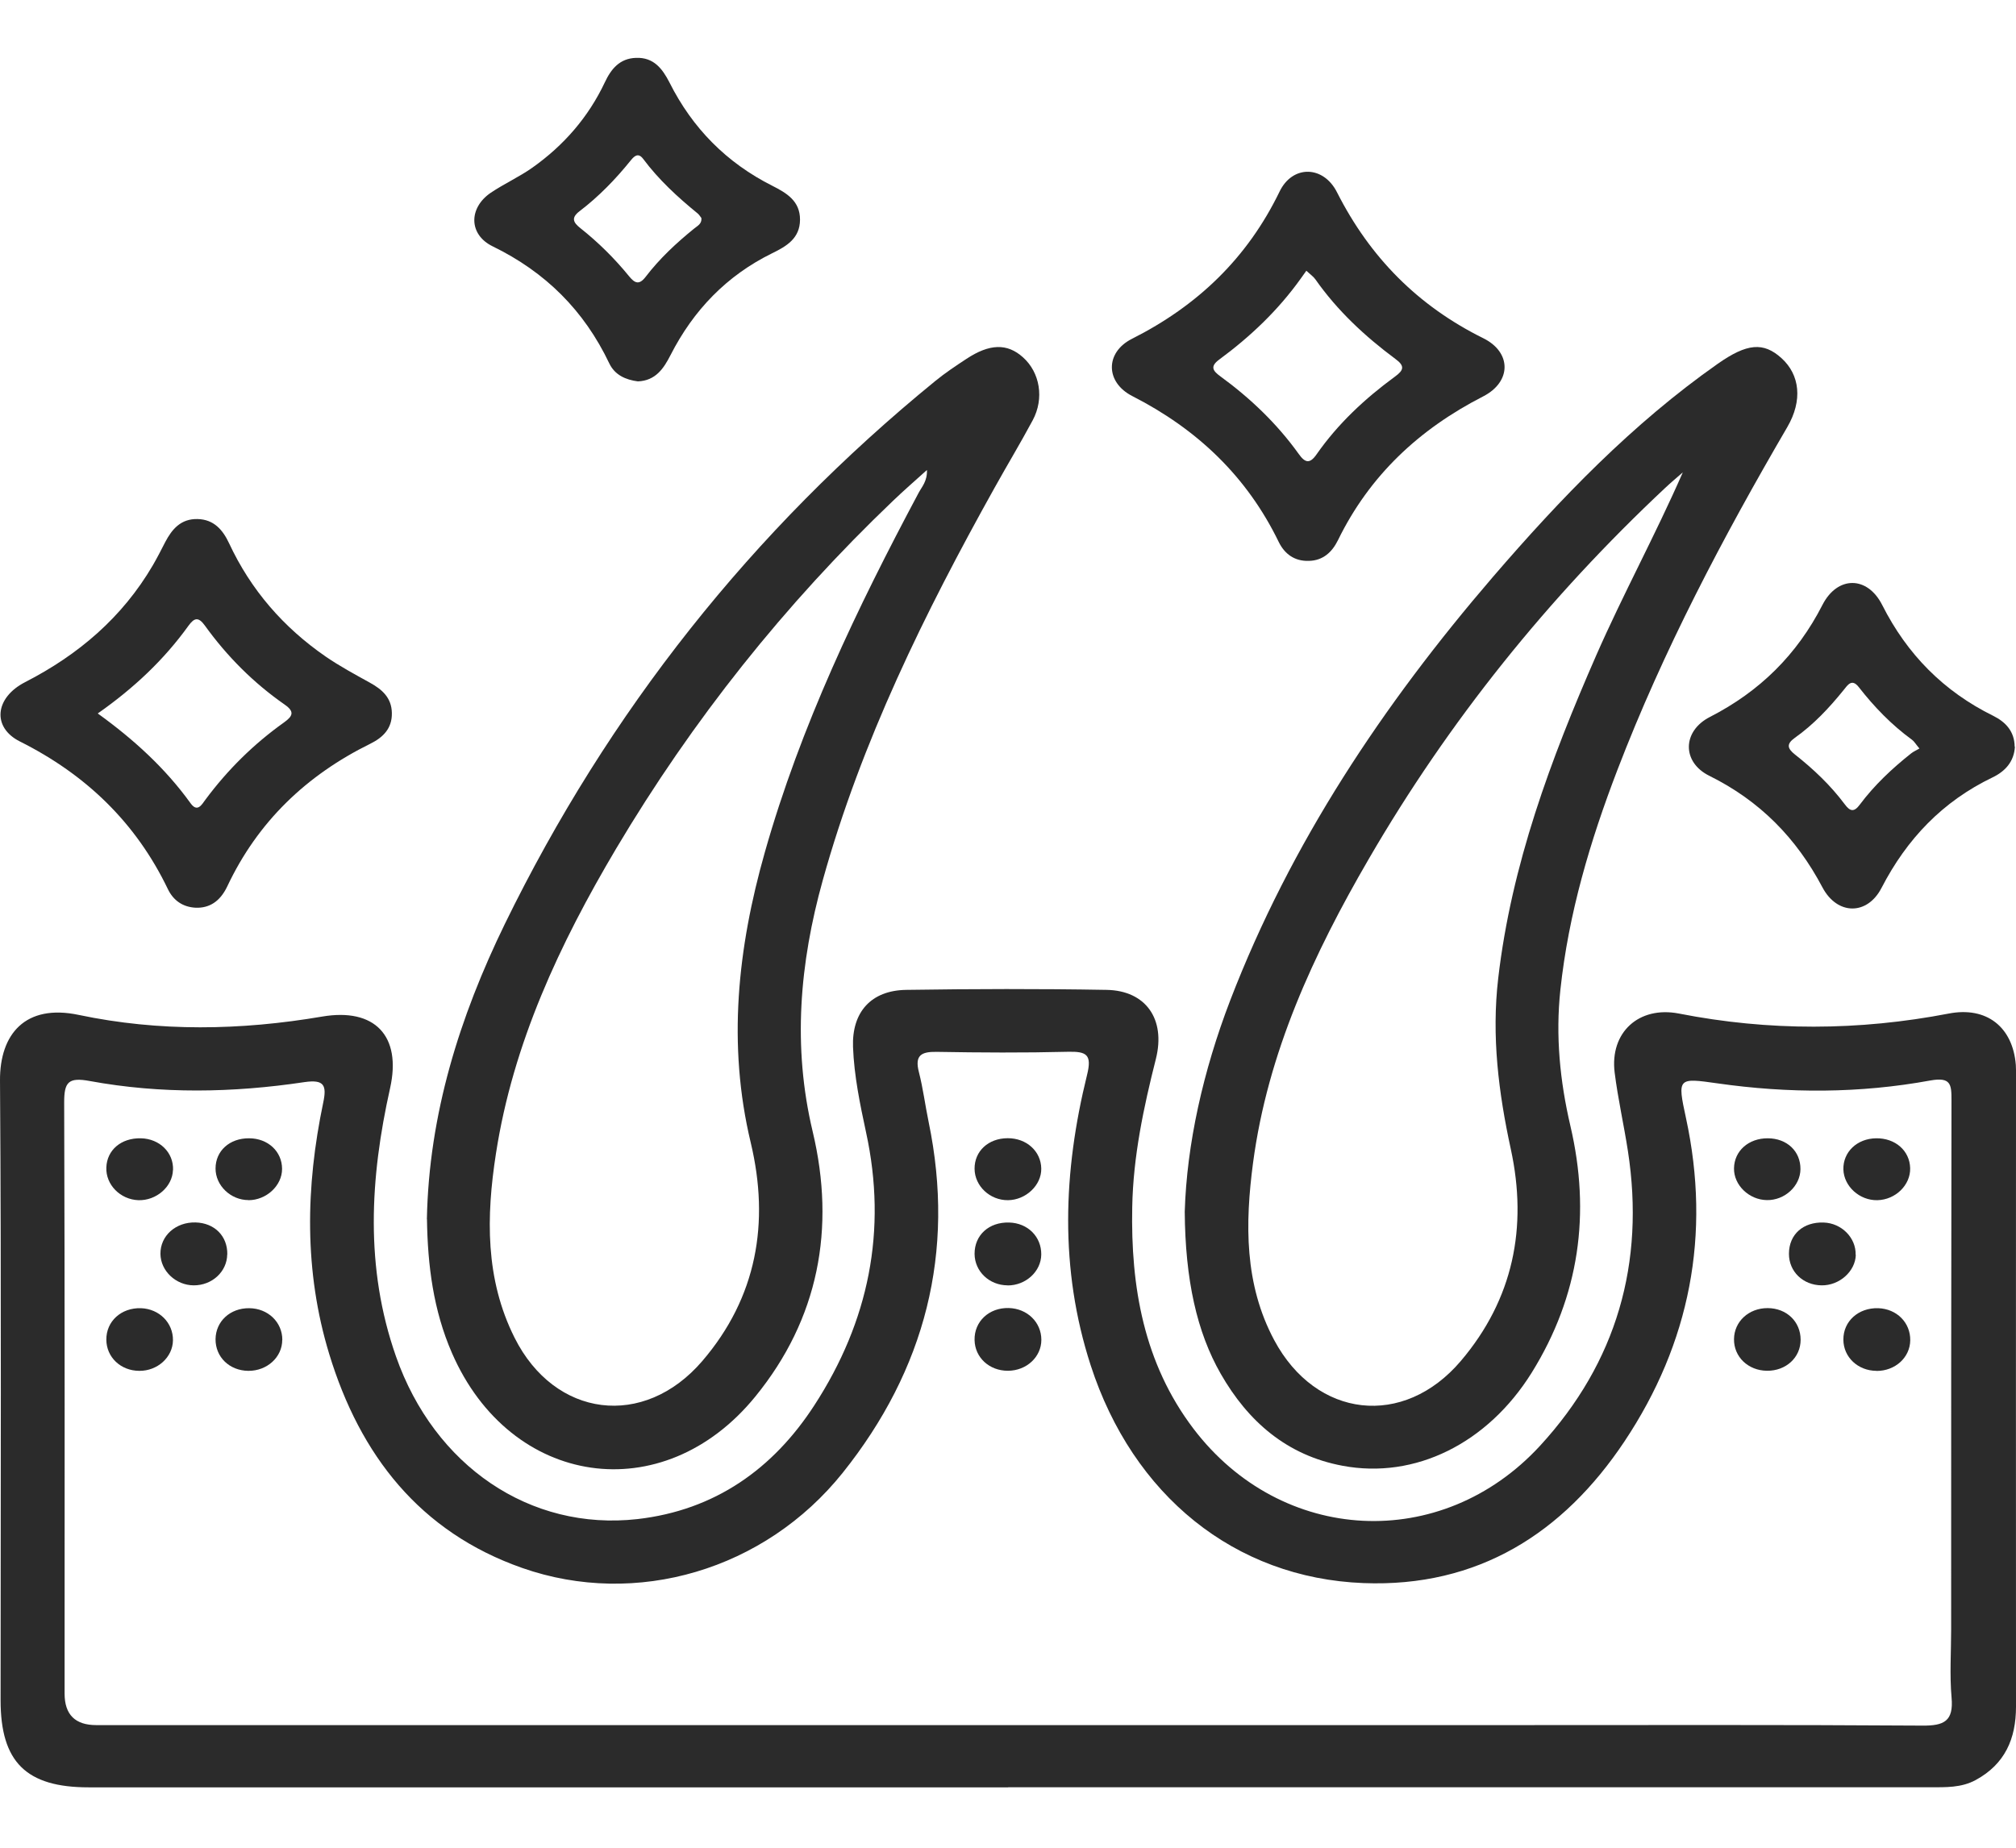
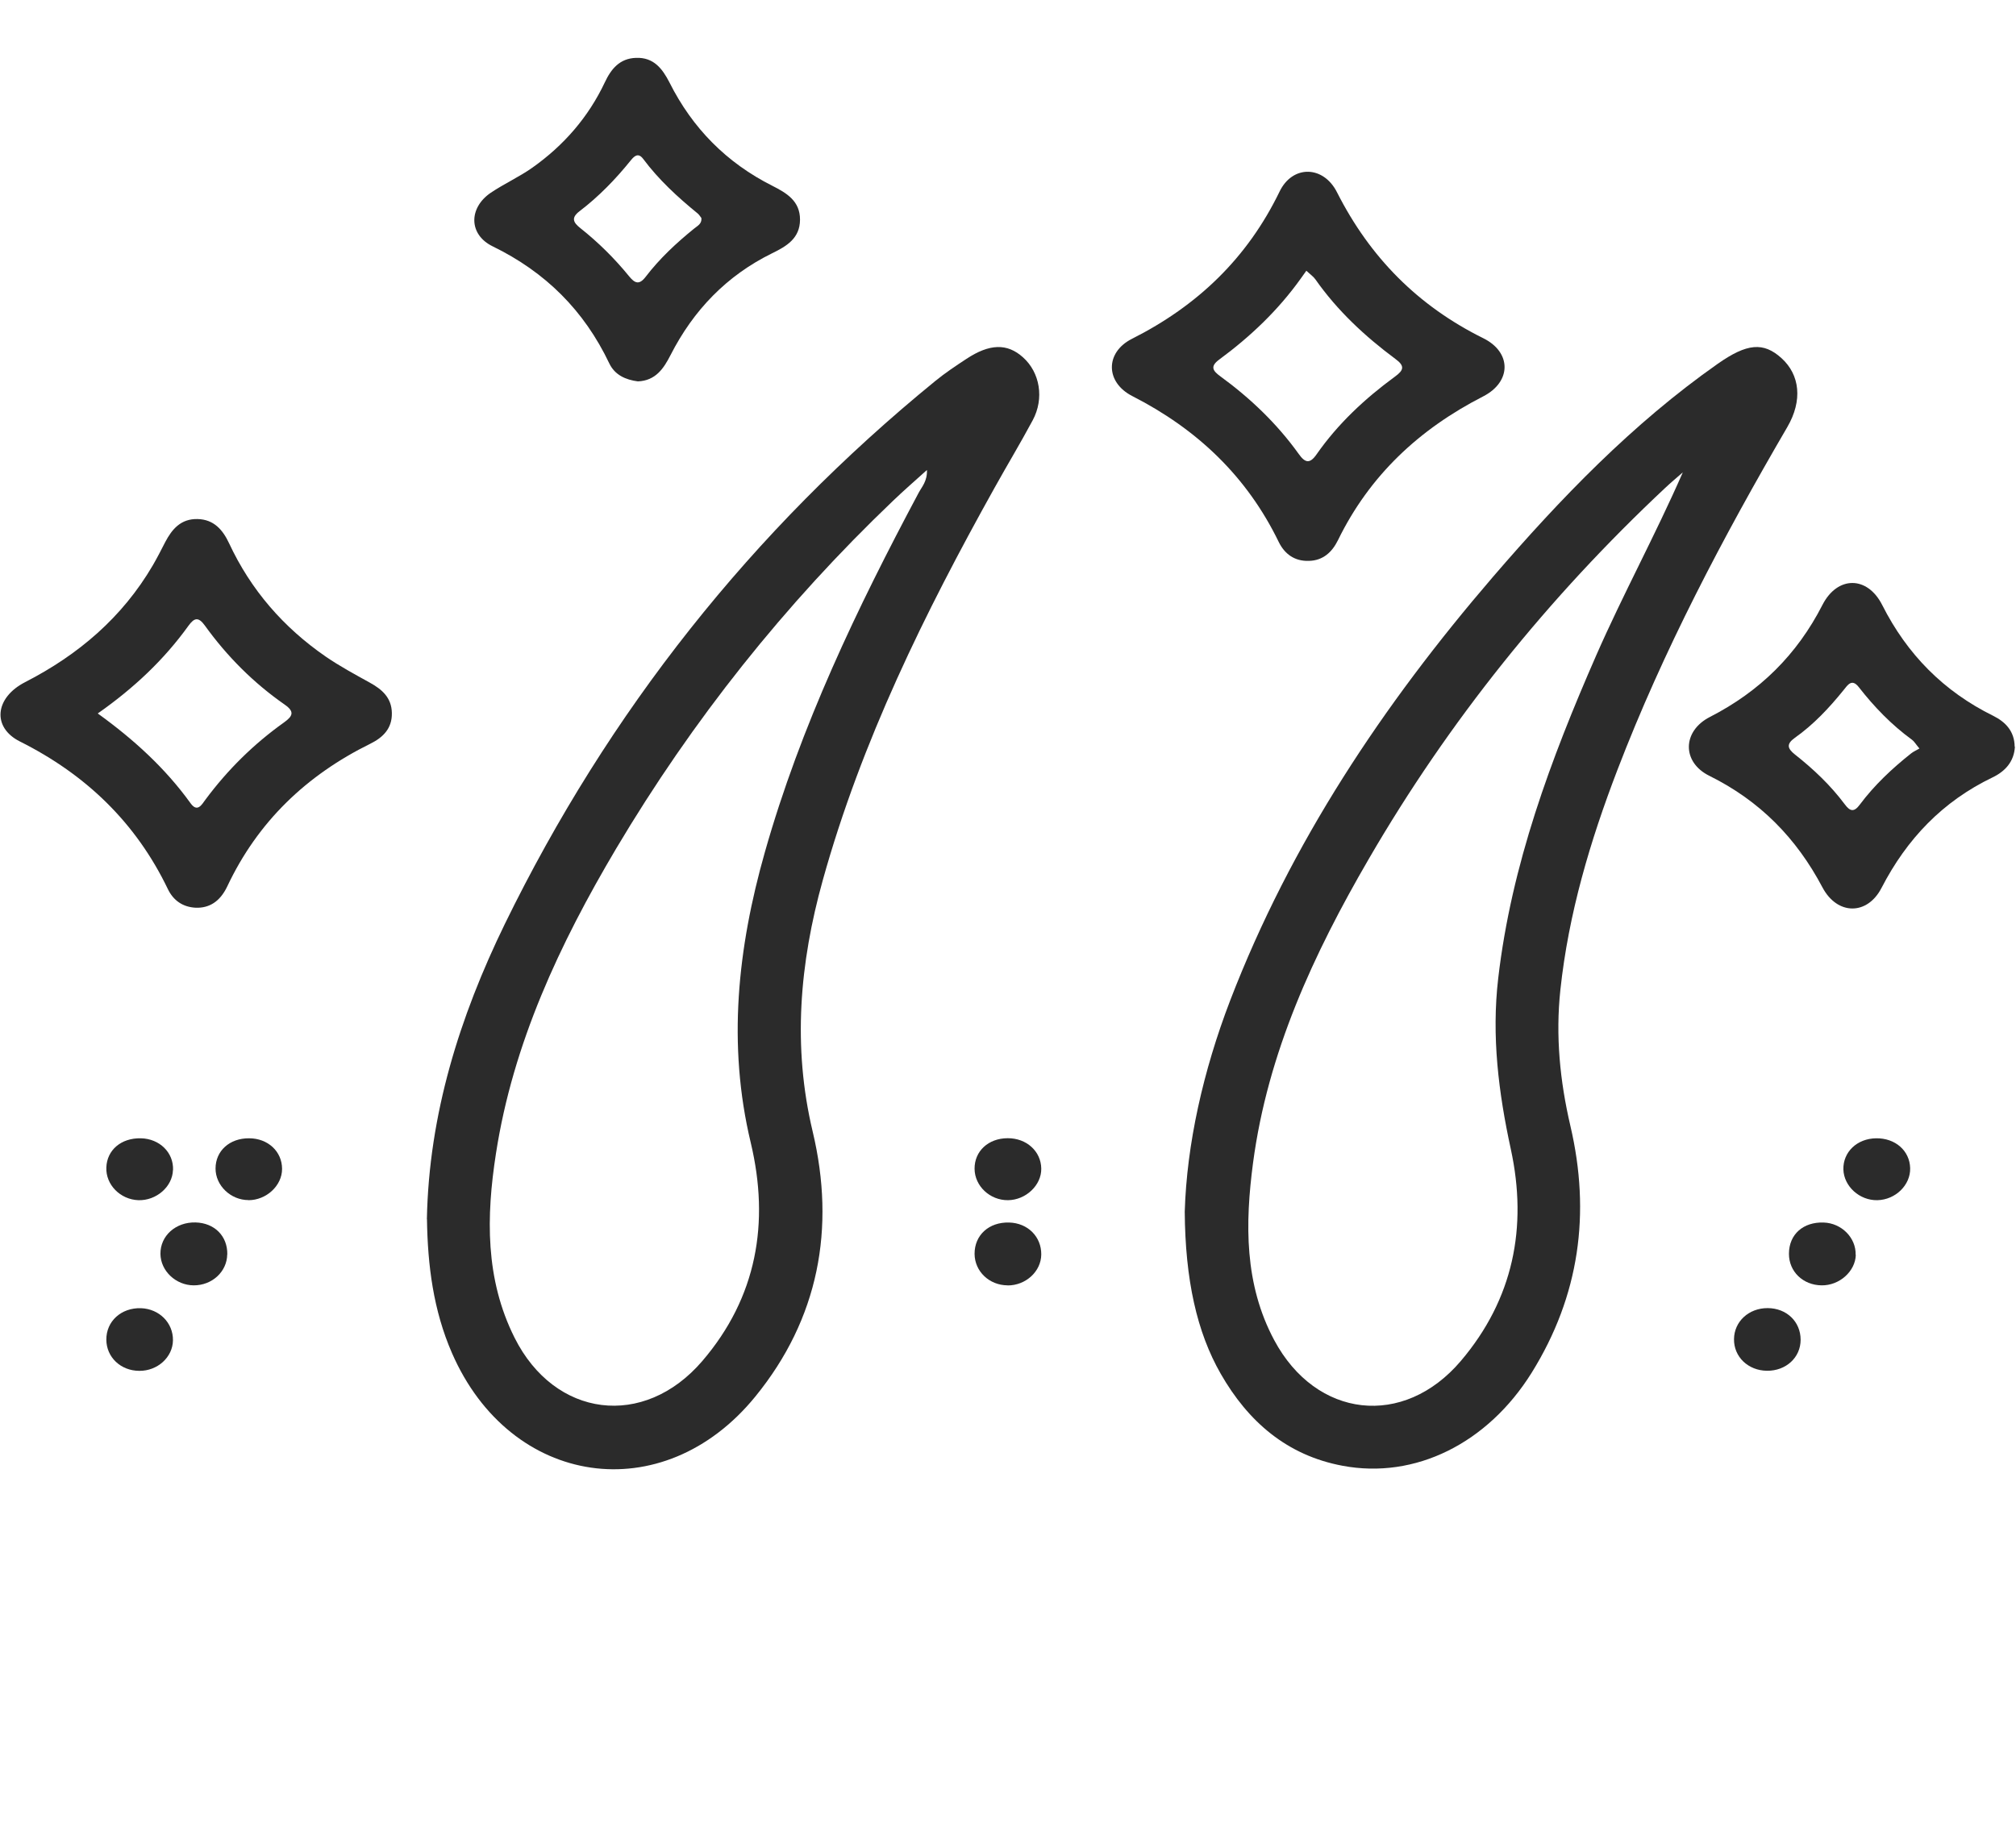
<svg xmlns="http://www.w3.org/2000/svg" fill="none" viewBox="0 0 24 22" height="22" width="24">
-   <path fill="#2B2B2B" d="M12.002 21.281C8.353 21.281 4.704 21.281 1.055 21.281C0.312 21.281 0.007 20.98 0.007 20.244C0.007 17.785 0.017 15.325 4.36466e-05 12.867C-0.004 12.312 0.302 11.95 0.937 12.084C1.896 12.286 2.866 12.269 3.834 12.104C4.461 11.997 4.783 12.333 4.644 12.956C4.404 14.028 4.343 15.093 4.714 16.15C5.171 17.453 6.309 18.231 7.589 18.087C8.508 17.982 9.203 17.492 9.696 16.73C10.342 15.734 10.565 14.652 10.31 13.481C10.238 13.146 10.168 12.81 10.155 12.466C10.14 12.052 10.369 11.792 10.788 11.786C11.582 11.774 12.378 11.772 13.174 11.786C13.64 11.794 13.879 12.134 13.761 12.606C13.614 13.187 13.49 13.771 13.479 14.371C13.46 15.32 13.616 16.231 14.208 17.011C15.255 18.388 17.16 18.489 18.334 17.214C19.247 16.221 19.585 15.037 19.38 13.705C19.332 13.393 19.261 13.083 19.222 12.77C19.163 12.292 19.51 11.975 19.988 12.068C21.058 12.278 22.128 12.274 23.199 12.068C23.648 11.981 23.962 12.226 23.998 12.68C24.001 12.723 24 12.767 24 12.812C24 15.315 23.998 17.817 24 20.321C24 20.703 23.868 21.005 23.52 21.194C23.349 21.287 23.162 21.28 22.976 21.28C19.318 21.28 15.66 21.28 12.002 21.28V21.281ZM11.99 20.54C13.979 20.54 15.966 20.54 17.955 20.54C19.598 20.54 21.242 20.535 22.886 20.546C23.144 20.548 23.258 20.493 23.233 20.213C23.209 19.942 23.228 19.669 23.228 19.396C23.228 17.297 23.228 15.198 23.232 13.099C23.232 12.912 23.226 12.821 22.979 12.865C22.139 13.019 21.292 13.02 20.446 12.899C19.974 12.832 19.967 12.831 20.071 13.311C20.371 14.698 20.119 15.991 19.339 17.162C18.61 18.256 17.593 18.902 16.232 18.849C14.696 18.789 13.486 17.803 12.984 16.255C12.612 15.108 12.656 13.952 12.941 12.799C13.002 12.555 12.935 12.518 12.714 12.523C12.192 12.536 11.671 12.533 11.15 12.524C10.966 12.521 10.888 12.566 10.939 12.764C10.989 12.959 11.014 13.16 11.055 13.358C11.377 14.911 11.013 16.309 10.032 17.536C9.106 18.693 7.574 19.145 6.217 18.669C4.997 18.241 4.286 17.324 3.92 16.124C3.618 15.134 3.638 14.131 3.848 13.128C3.892 12.92 3.857 12.851 3.626 12.884C2.773 13.012 1.917 13.027 1.068 12.871C0.813 12.824 0.763 12.884 0.764 13.13C0.772 15.474 0.769 17.819 0.769 20.165C0.769 20.415 0.895 20.54 1.146 20.54C4.76 20.54 8.375 20.54 11.988 20.54H11.99Z" />
  <path fill="#2B2B2B" d="M5.082 14.515C5.106 13.27 5.471 12.108 6.01 11.001C7.243 8.476 8.951 6.317 11.136 4.535C11.251 4.441 11.377 4.357 11.502 4.275C11.781 4.09 11.991 4.086 12.178 4.254C12.38 4.434 12.434 4.744 12.294 5.004C12.149 5.275 11.99 5.538 11.84 5.808C11.008 7.3 10.255 8.827 9.795 10.48C9.52 11.467 9.433 12.46 9.675 13.474C9.949 14.625 9.746 15.703 8.992 16.628C7.892 17.978 6.077 17.707 5.381 16.111C5.159 15.602 5.091 15.066 5.083 14.517L5.082 14.515ZM11.034 5.597C10.885 5.731 10.754 5.845 10.63 5.964C9.342 7.194 8.242 8.577 7.335 10.104C6.664 11.236 6.107 12.421 5.904 13.736C5.788 14.483 5.775 15.228 6.126 15.928C6.604 16.881 7.664 17.016 8.36 16.206C9.011 15.447 9.164 14.558 8.938 13.608C8.657 12.435 8.782 11.287 9.105 10.148C9.531 8.644 10.203 7.242 10.936 5.868C10.975 5.795 11.04 5.729 11.035 5.597H11.034Z" />
  <path fill="#2B2B2B" d="M14.104 14.427C14.128 13.625 14.322 12.754 14.645 11.912C15.367 10.035 16.467 8.388 17.772 6.87C18.578 5.934 19.432 5.046 20.45 4.331C20.797 4.088 20.993 4.069 21.209 4.265C21.427 4.463 21.462 4.768 21.278 5.084C20.511 6.399 19.801 7.744 19.255 9.167C18.93 10.014 18.673 10.878 18.576 11.785C18.517 12.335 18.571 12.873 18.695 13.405C18.939 14.447 18.803 15.428 18.235 16.343C17.71 17.186 16.846 17.615 15.982 17.452C15.319 17.328 14.858 16.925 14.533 16.358C14.248 15.861 14.11 15.238 14.104 14.427ZM20.035 5.623C19.964 5.685 19.892 5.745 19.823 5.81C18.433 7.113 17.25 8.582 16.295 10.227C15.638 11.357 15.091 12.535 14.917 13.847C14.822 14.567 14.813 15.29 15.169 15.956C15.668 16.889 16.71 17.007 17.392 16.203C18.014 15.47 18.188 14.614 17.986 13.683C17.84 13.011 17.755 12.338 17.836 11.647C17.993 10.297 18.461 9.041 19.001 7.807C19.322 7.075 19.705 6.374 20.034 5.623H20.035Z" />
  <path fill="#2B2B2B" d="M15.582 6.678C15.41 6.684 15.292 6.594 15.223 6.453C14.844 5.672 14.252 5.11 13.48 4.716C13.158 4.552 13.155 4.197 13.474 4.035C14.258 3.64 14.849 3.073 15.233 2.281C15.387 1.962 15.755 1.968 15.917 2.29C16.308 3.062 16.878 3.641 17.658 4.027C17.996 4.194 17.996 4.545 17.658 4.719C16.896 5.109 16.305 5.66 15.928 6.432C15.86 6.57 15.753 6.675 15.581 6.678H15.582ZM15.552 3.223C15.523 3.263 15.503 3.291 15.483 3.32C15.214 3.696 14.883 4.01 14.512 4.283C14.402 4.365 14.441 4.417 14.527 4.48C14.885 4.741 15.203 5.045 15.461 5.405C15.537 5.512 15.593 5.526 15.674 5.409C15.928 5.045 16.25 4.745 16.607 4.484C16.711 4.408 16.728 4.358 16.611 4.273C16.249 4.004 15.921 3.699 15.66 3.327C15.637 3.294 15.601 3.269 15.551 3.223H15.552Z" />
  <path fill="#2B2B2B" d="M2.333 10.808C2.176 10.801 2.063 10.721 1.998 10.585C1.618 9.795 1.024 9.223 0.238 8.829C-0.098 8.661 -0.062 8.307 0.299 8.122C0.934 7.796 1.455 7.352 1.818 6.733C1.871 6.642 1.919 6.548 1.967 6.454C2.049 6.298 2.154 6.176 2.351 6.18C2.547 6.184 2.653 6.31 2.727 6.468C2.986 7.024 3.375 7.471 3.878 7.818C4.044 7.932 4.224 8.029 4.401 8.127C4.549 8.208 4.662 8.308 4.665 8.489C4.669 8.672 4.561 8.78 4.409 8.855C3.648 9.23 3.068 9.784 2.705 10.555C2.617 10.739 2.488 10.812 2.334 10.808H2.333ZM1.164 8.495C1.595 8.806 1.968 9.147 2.268 9.563C2.349 9.676 2.4 9.584 2.445 9.522C2.709 9.166 3.021 8.858 3.382 8.601C3.483 8.528 3.512 8.475 3.39 8.39C3.018 8.131 2.702 7.814 2.438 7.447C2.363 7.344 2.314 7.353 2.244 7.45C1.954 7.853 1.598 8.19 1.165 8.494L1.164 8.495Z" />
  <path fill="#2B2B2B" d="M23.987 8.89C23.977 9.069 23.871 9.184 23.721 9.256C23.126 9.542 22.7 9.989 22.399 10.572C22.229 10.901 21.872 10.898 21.696 10.566C21.386 9.979 20.951 9.535 20.349 9.237C20.021 9.075 20.026 8.706 20.355 8.537C20.949 8.233 21.393 7.795 21.696 7.202C21.875 6.853 22.232 6.855 22.408 7.205C22.704 7.791 23.139 8.232 23.729 8.523C23.88 8.598 23.982 8.711 23.984 8.89H23.987ZM22.851 8.913C22.805 8.858 22.788 8.827 22.762 8.808C22.519 8.631 22.312 8.417 22.129 8.182C22.045 8.074 21.996 8.157 21.947 8.217C21.776 8.429 21.59 8.627 21.367 8.785C21.265 8.858 21.277 8.911 21.369 8.984C21.59 9.158 21.793 9.351 21.962 9.577C22.024 9.661 22.072 9.673 22.14 9.581C22.314 9.348 22.525 9.15 22.752 8.97C22.78 8.948 22.813 8.934 22.851 8.912V8.913Z" />
  <path fill="#2B2B2B" d="M7.594 4.541C7.448 4.522 7.319 4.465 7.253 4.326C6.954 3.698 6.495 3.24 5.865 2.933C5.579 2.794 5.577 2.477 5.841 2.296C6.001 2.188 6.181 2.107 6.338 1.996C6.711 1.732 7.004 1.396 7.2 0.981C7.274 0.823 7.376 0.695 7.572 0.689C7.782 0.681 7.886 0.818 7.97 0.982C8.243 1.526 8.649 1.938 9.196 2.213C9.366 2.299 9.525 2.394 9.524 2.616C9.523 2.838 9.364 2.932 9.191 3.016C8.65 3.282 8.255 3.694 7.983 4.227C7.9 4.39 7.803 4.533 7.593 4.541H7.594ZM8.35 2.596C8.336 2.579 8.324 2.556 8.305 2.541C8.067 2.347 7.841 2.139 7.657 1.892C7.601 1.818 7.556 1.852 7.512 1.906C7.33 2.132 7.13 2.339 6.899 2.515C6.796 2.594 6.824 2.649 6.91 2.717C7.123 2.886 7.316 3.077 7.488 3.288C7.557 3.373 7.609 3.397 7.687 3.295C7.853 3.078 8.052 2.893 8.263 2.722C8.301 2.69 8.357 2.667 8.35 2.596Z" />
  <path fill="#2B2B2B" d="M11.995 15.304C11.777 15.303 11.604 15.138 11.602 14.93C11.601 14.706 11.773 14.549 12.014 14.556C12.236 14.562 12.398 14.725 12.396 14.937C12.394 15.139 12.211 15.306 11.995 15.305V15.304Z" />
  <path fill="#2B2B2B" d="M22.093 14.941C22.087 15.138 21.898 15.307 21.685 15.304C21.463 15.301 21.296 15.139 21.297 14.927C21.298 14.697 21.466 14.548 21.71 14.556C21.924 14.563 22.097 14.738 22.091 14.941H22.093Z" />
  <path fill="#2B2B2B" d="M2.059 15.959C2.056 16.16 1.875 16.324 1.658 16.322C1.437 16.321 1.267 16.16 1.266 15.951C1.264 15.732 1.443 15.569 1.678 15.576C1.897 15.584 2.062 15.751 2.059 15.959Z" />
-   <path fill="#2B2B2B" d="M3.36 15.953C3.36 16.159 3.18 16.323 2.957 16.322C2.732 16.32 2.564 16.158 2.566 15.944C2.569 15.732 2.74 15.574 2.967 15.576C3.19 15.578 3.361 15.742 3.361 15.953H3.36Z" />
-   <path fill="#2B2B2B" d="M12.397 15.953C12.397 16.156 12.221 16.32 12 16.321C11.778 16.322 11.606 16.164 11.602 15.955C11.597 15.734 11.775 15.568 12.009 15.574C12.229 15.58 12.397 15.743 12.397 15.953Z" />
  <path fill="#2B2B2B" d="M21.436 15.952C21.436 16.163 21.262 16.323 21.036 16.321C20.811 16.319 20.64 16.155 20.643 15.944C20.645 15.735 20.819 15.574 21.044 15.575C21.269 15.576 21.436 15.736 21.436 15.952Z" />
-   <path fill="#2B2B2B" d="M22.339 16.322C22.119 16.321 21.946 16.16 21.945 15.951C21.943 15.732 22.124 15.569 22.36 15.576C22.581 15.584 22.744 15.748 22.741 15.959C22.738 16.164 22.561 16.324 22.339 16.323V16.322Z" />
  <path fill="#2B2B2B" d="M2.705 14.936C2.702 15.142 2.524 15.305 2.306 15.304C2.093 15.303 1.912 15.132 1.91 14.929C1.908 14.714 2.092 14.549 2.328 14.555C2.554 14.561 2.709 14.717 2.706 14.935L2.705 14.936Z" />
  <path fill="#2B2B2B" d="M22.74 13.909C22.745 14.109 22.566 14.285 22.35 14.29C22.138 14.295 21.951 14.125 21.945 13.924C21.94 13.716 22.108 13.556 22.335 13.553C22.563 13.55 22.735 13.701 22.74 13.909Z" />
  <path fill="#2B2B2B" d="M2.059 13.931C2.053 14.13 1.86 14.297 1.647 14.29C1.432 14.282 1.258 14.106 1.266 13.901C1.273 13.692 1.443 13.548 1.677 13.553C1.9 13.558 2.068 13.723 2.06 13.931H2.059Z" />
  <path fill="#2B2B2B" d="M12.396 13.914C12.399 14.112 12.212 14.288 12 14.29C11.785 14.292 11.604 14.122 11.602 13.917C11.6 13.707 11.765 13.553 11.996 13.552C12.22 13.551 12.393 13.707 12.396 13.914Z" />
  <path fill="#2B2B2B" d="M2.959 14.289C2.746 14.289 2.566 14.116 2.566 13.913C2.566 13.703 2.733 13.552 2.964 13.553C3.19 13.553 3.358 13.71 3.358 13.918C3.358 14.117 3.171 14.29 2.958 14.29L2.959 14.289Z" />
-   <path fill="#2B2B2B" d="M21.434 13.921C21.432 14.122 21.246 14.293 21.034 14.289C20.821 14.286 20.639 14.109 20.643 13.91C20.646 13.703 20.817 13.552 21.045 13.553C21.274 13.554 21.436 13.708 21.434 13.921Z" />
</svg>